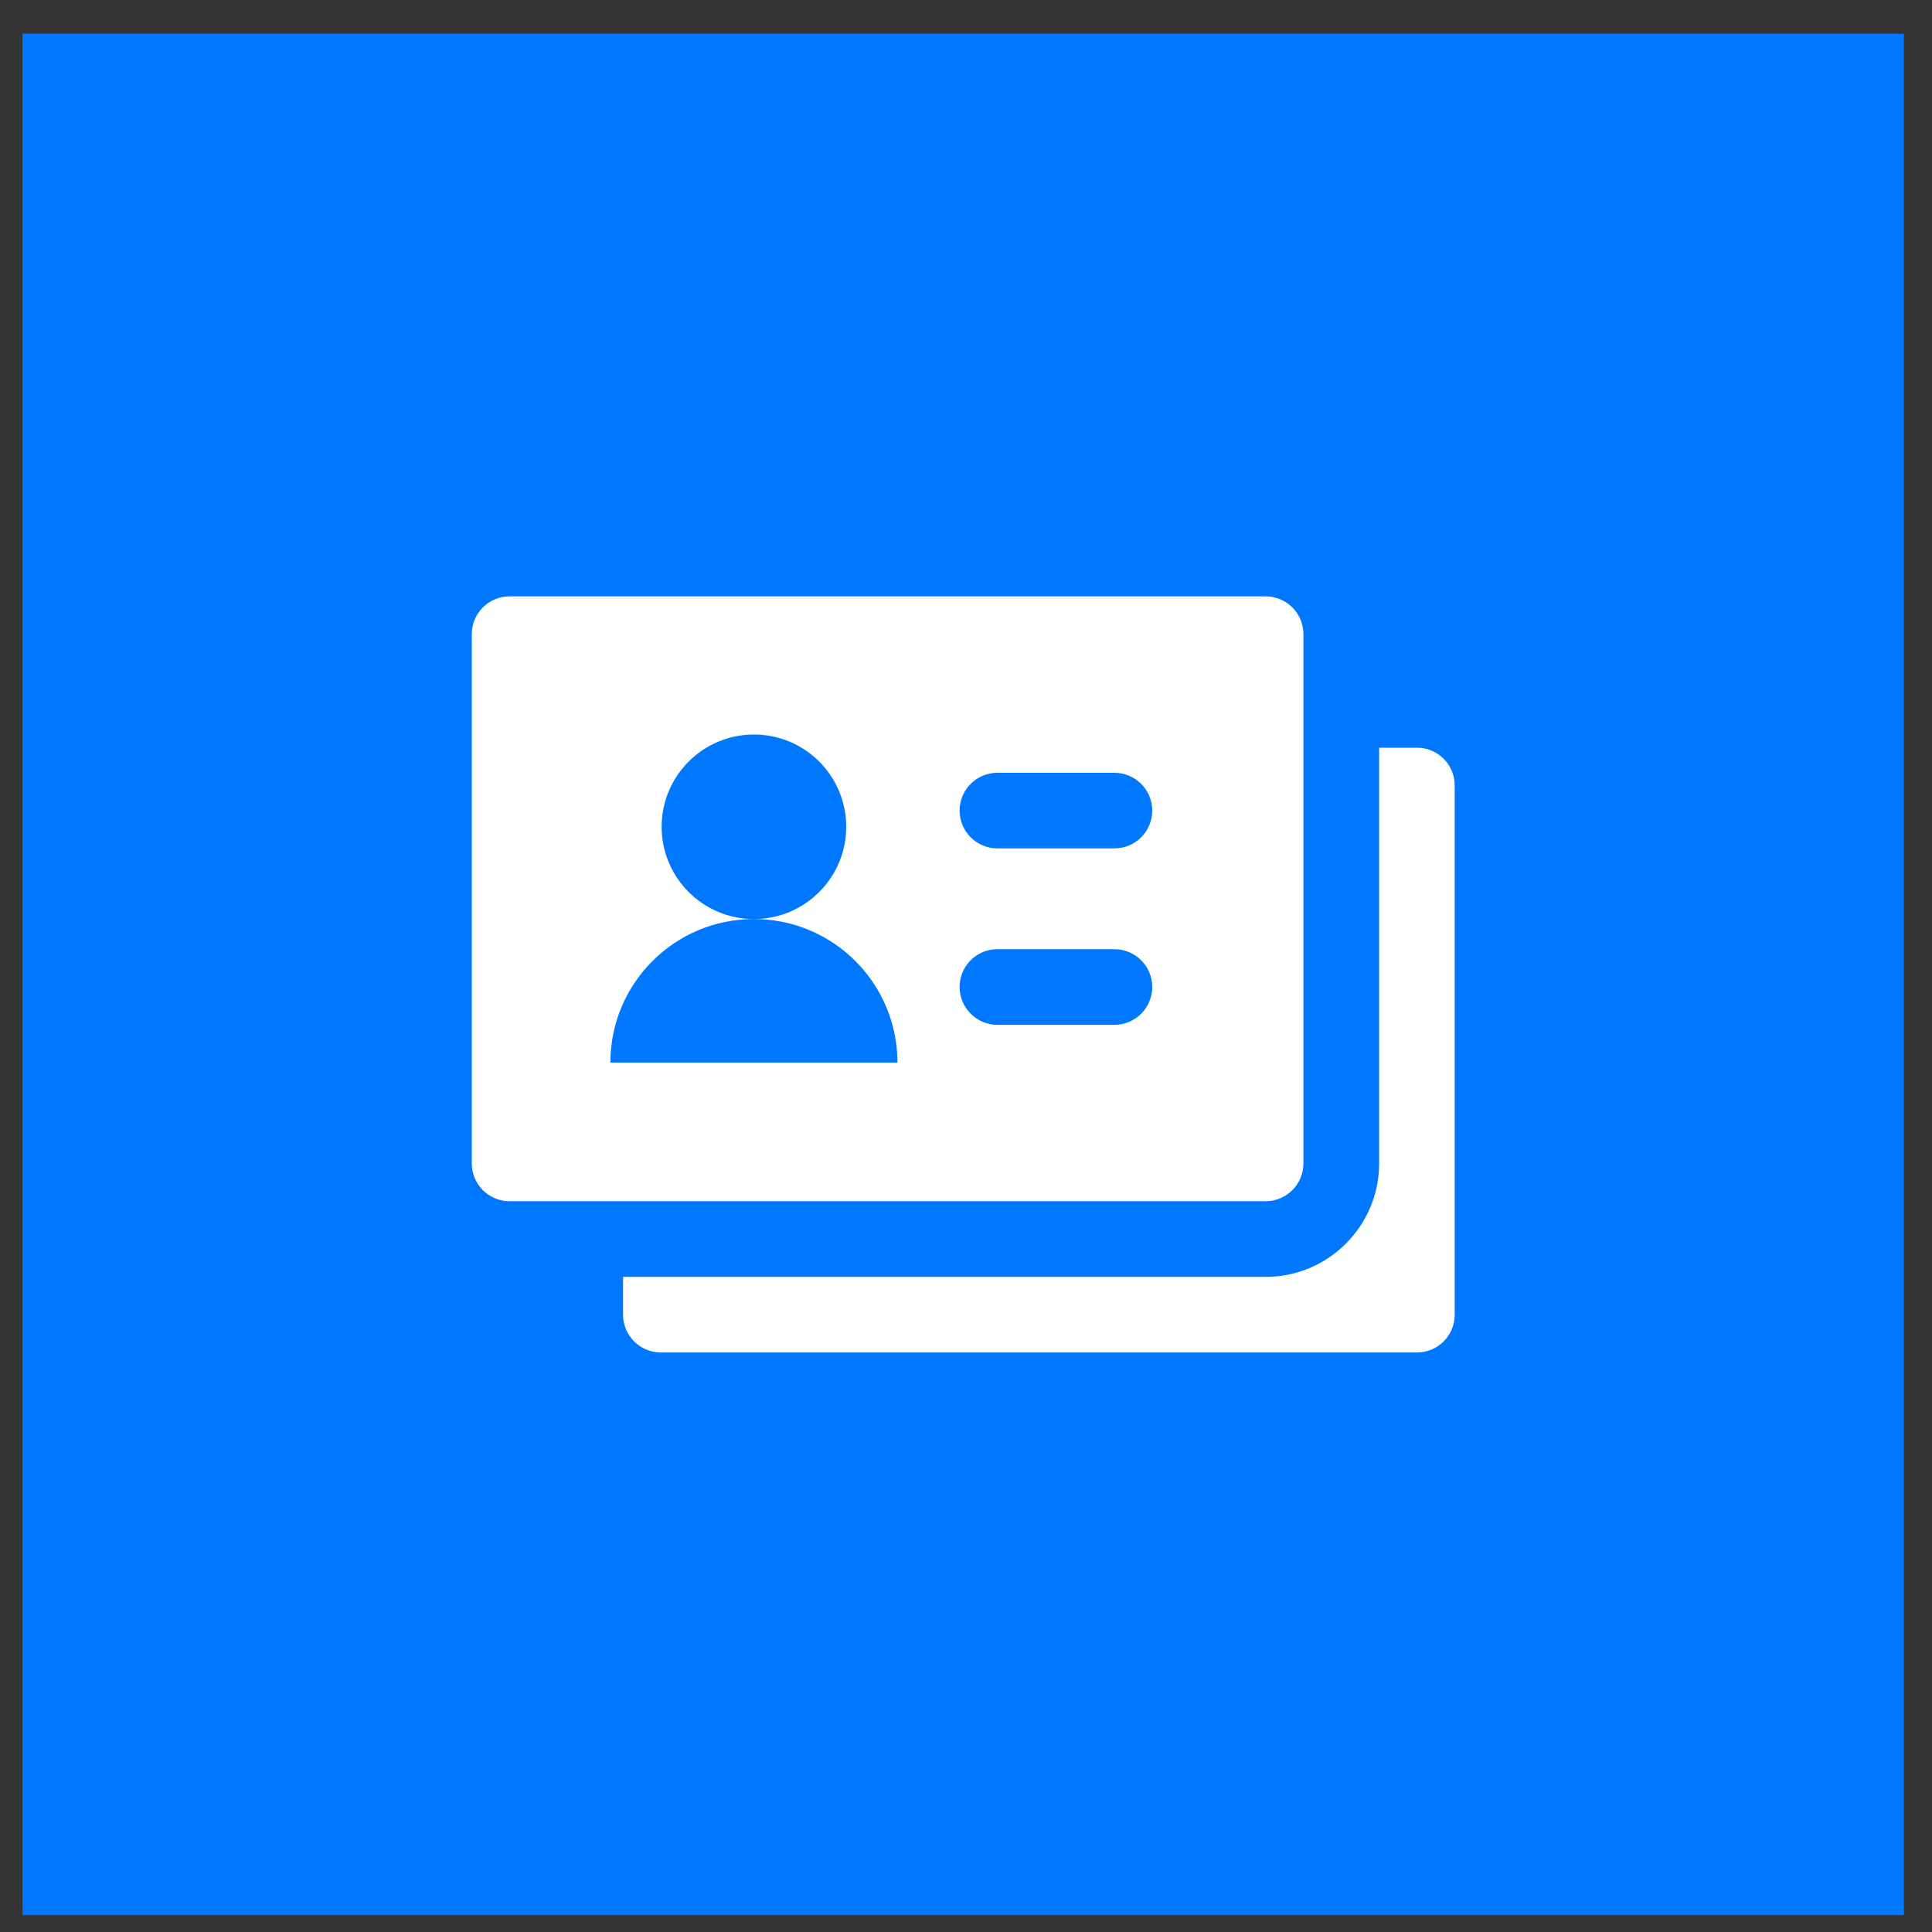
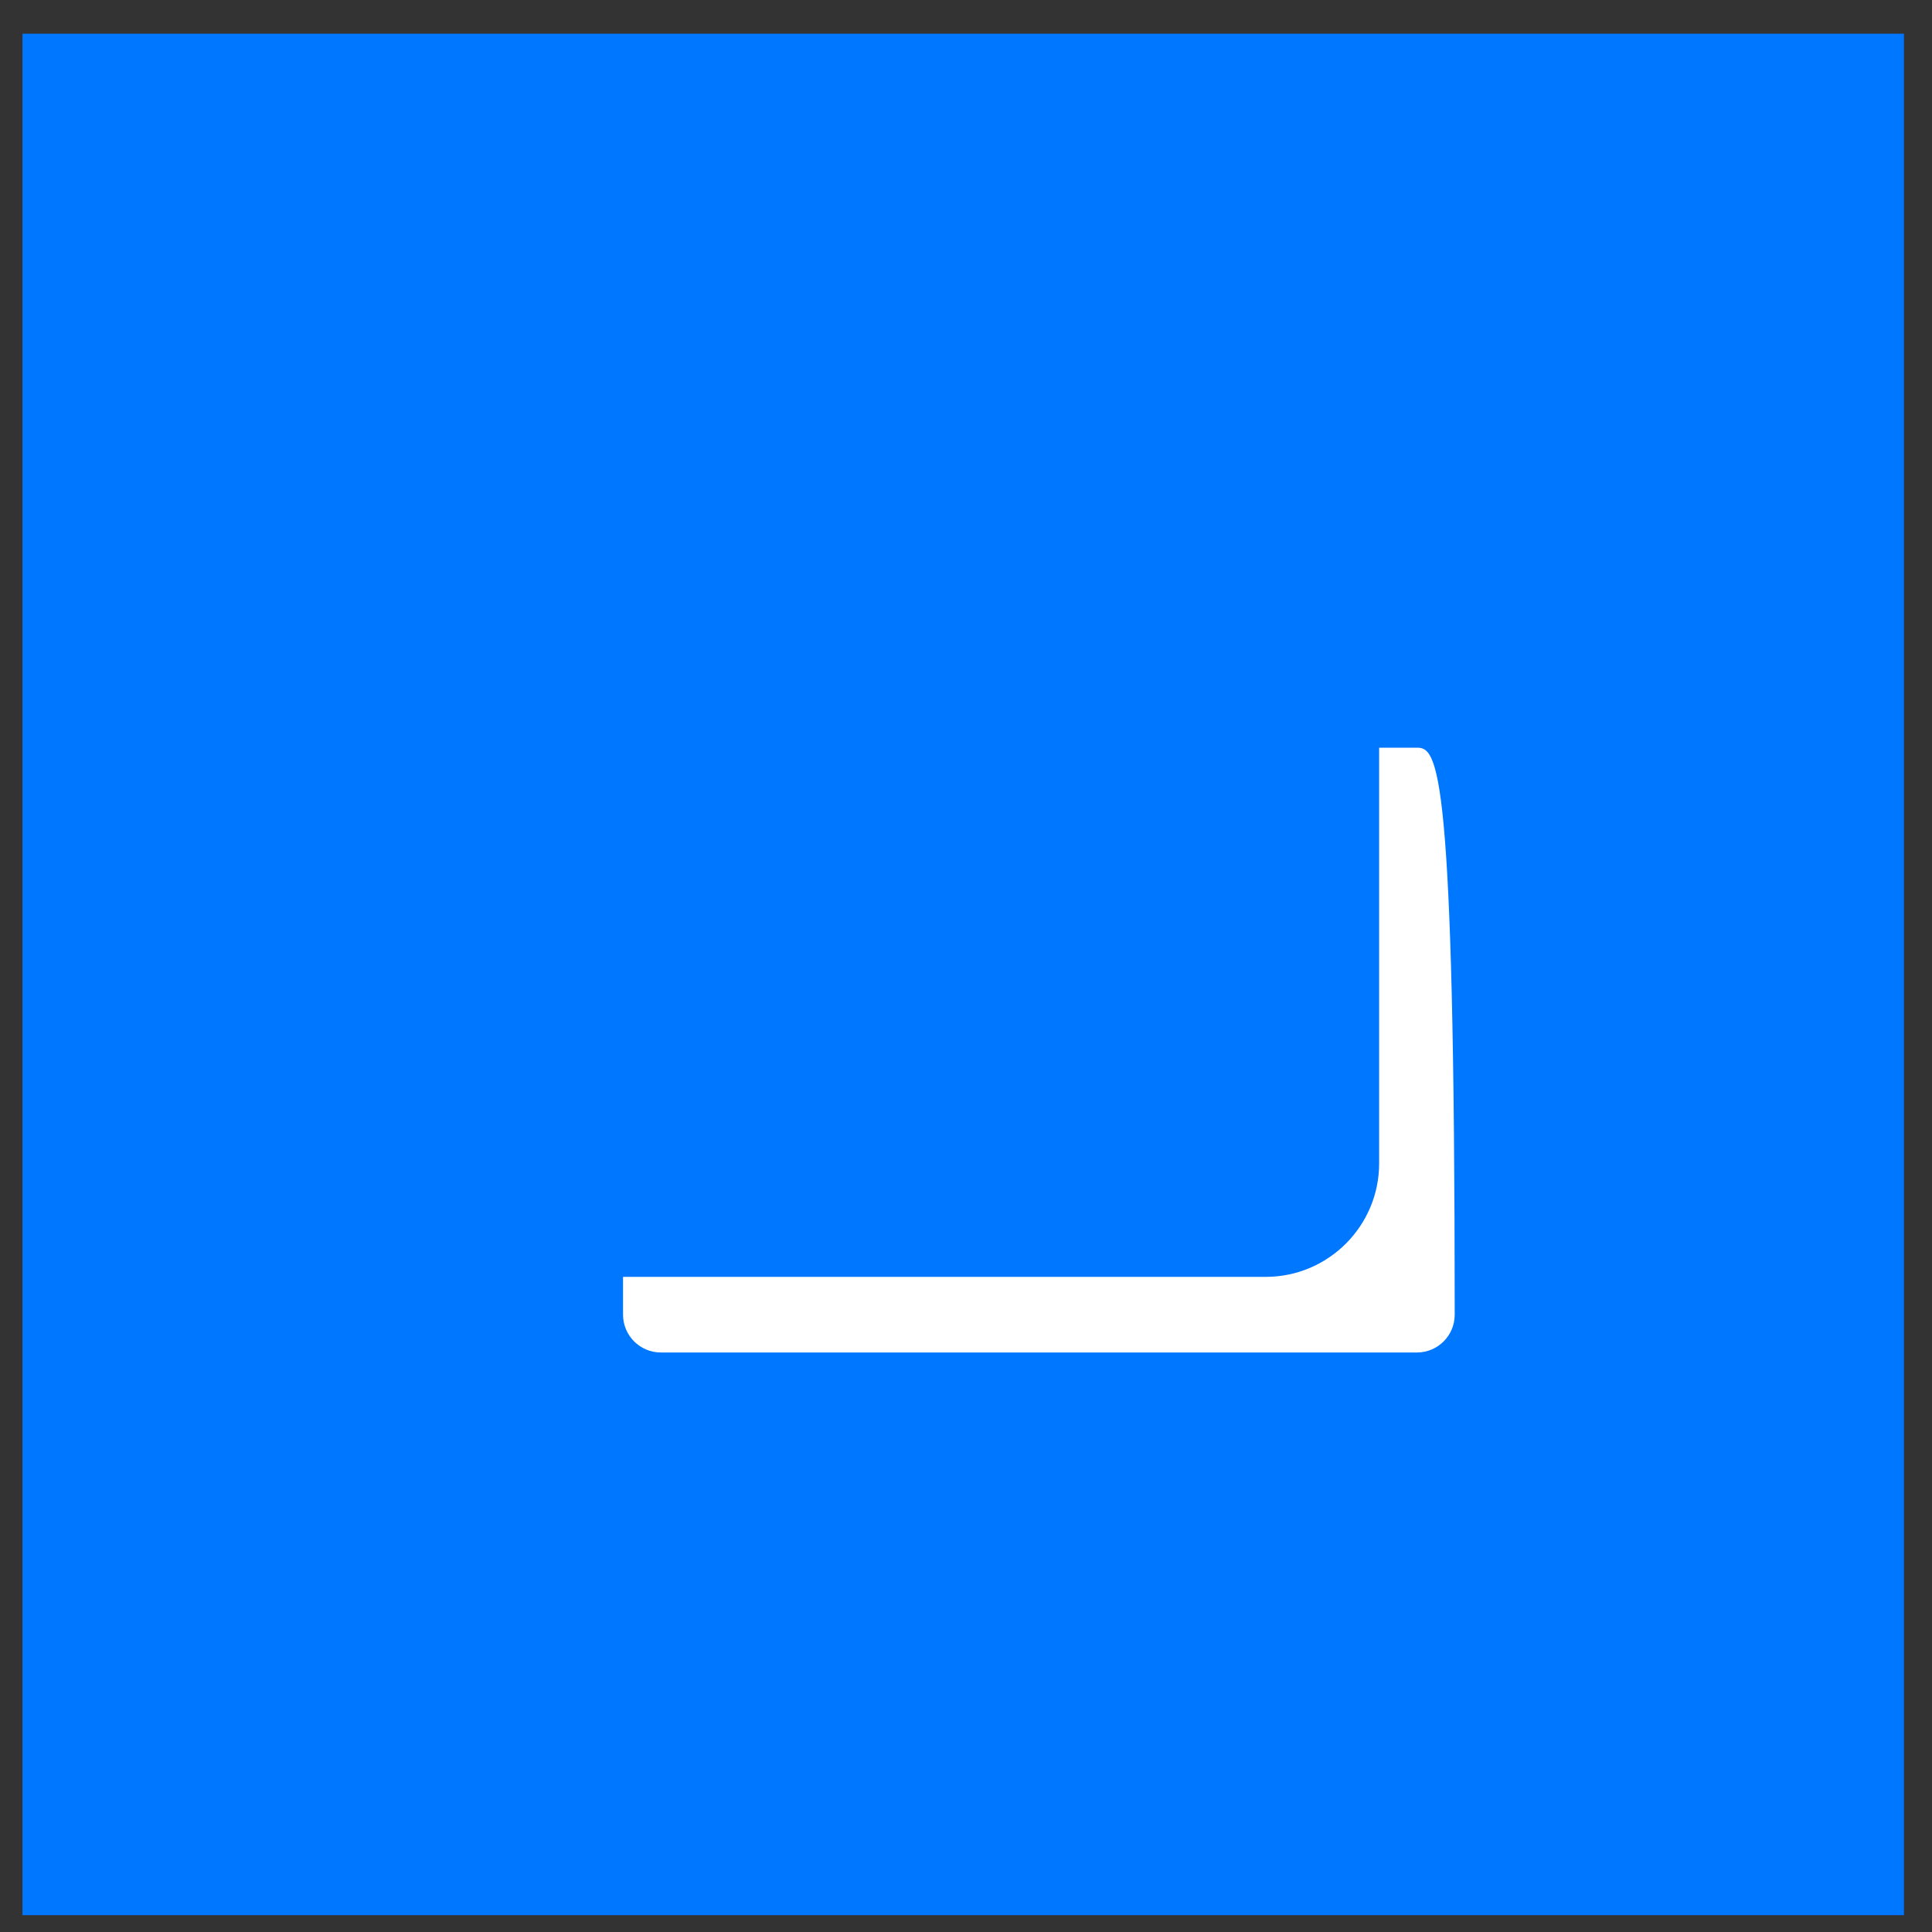
<svg xmlns="http://www.w3.org/2000/svg" width="43" height="43" viewBox="0 0 43 43" fill="none">
  <rect x="0" y="0" width="43" height="43" fill="#333333" stroke="none" />
  <rect width="41.875" height="41.875" transform="translate(0.5 0.75)" fill="#0077FF" />
-   <path d="M31.536 16.641H30.695V25.895C30.695 27.287 29.562 28.419 28.171 28.419H13.867V29.261C13.867 29.725 14.244 30.102 14.709 30.102H31.536C32.001 30.102 32.377 29.725 32.377 29.261V17.482C32.377 17.017 32.001 16.641 31.536 16.641Z" fill="white" />
-   <path d="M28.169 13.273H11.341C10.877 13.273 10.5 13.65 10.5 14.115V25.893C10.5 26.358 10.877 26.735 11.341 26.735H13.866H28.169C28.634 26.735 29.01 26.358 29.01 25.893V16.639V14.115C29.01 13.65 28.634 13.273 28.169 13.273ZM18.297 23.65H13.585C13.585 21.886 15.015 20.455 16.78 20.455C15.646 20.455 14.726 19.536 14.726 18.402C14.726 17.267 15.646 16.348 16.78 16.348C17.914 16.348 18.834 17.267 18.834 18.402C18.834 19.536 17.914 20.455 16.78 20.455C18.211 20.455 19.422 21.396 19.828 22.693C19.923 22.995 19.974 23.316 19.974 23.65H18.297ZM24.803 22.809H22.199C21.735 22.809 21.358 22.432 21.358 21.967C21.358 21.878 21.372 21.793 21.397 21.712C21.505 21.372 21.823 21.126 22.199 21.126H22.335H24.803C25.268 21.126 25.645 21.503 25.645 21.967C25.645 22.432 25.268 22.809 24.803 22.809ZM24.803 18.882H22.199C21.735 18.882 21.358 18.506 21.358 18.041C21.358 17.576 21.735 17.2 22.199 17.2H24.803C25.268 17.2 25.645 17.576 25.645 18.041C25.645 18.506 25.268 18.882 24.803 18.882Z" fill="white" />
+   <path d="M31.536 16.641H30.695V25.895C30.695 27.287 29.562 28.419 28.171 28.419H13.867V29.261C13.867 29.725 14.244 30.102 14.709 30.102H31.536C32.001 30.102 32.377 29.725 32.377 29.261C32.377 17.017 32.001 16.641 31.536 16.641Z" fill="white" />
</svg>